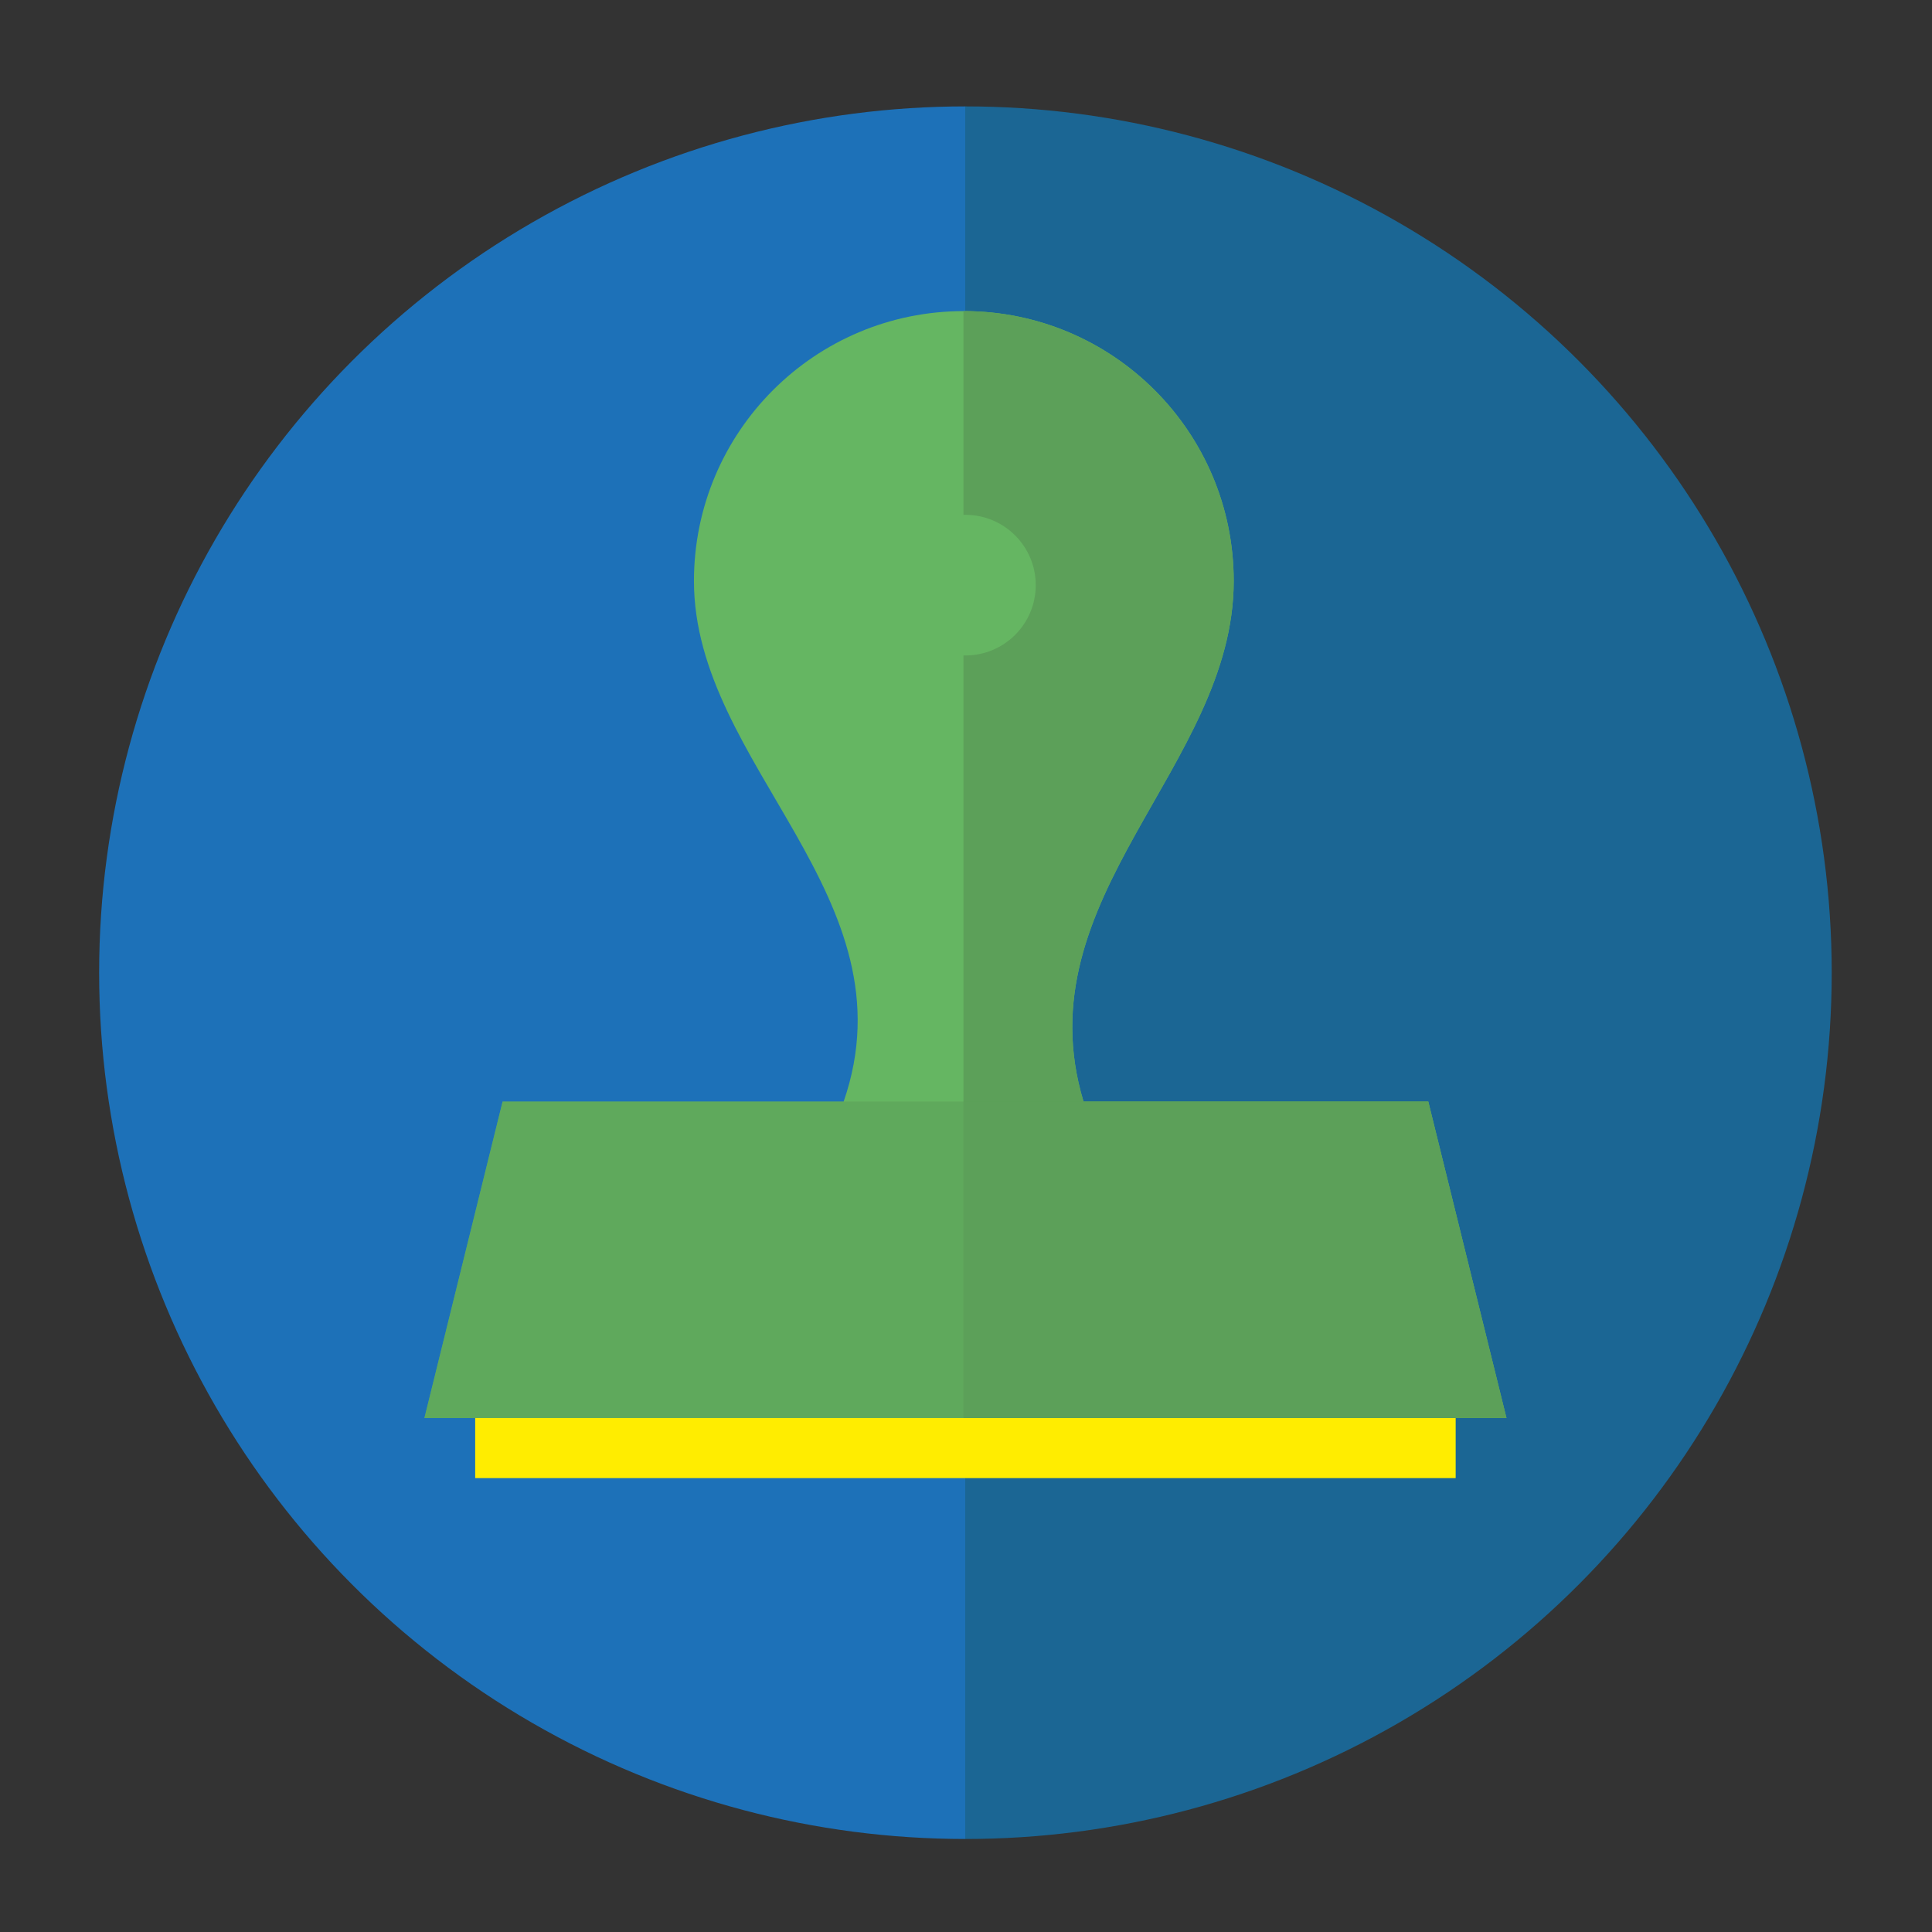
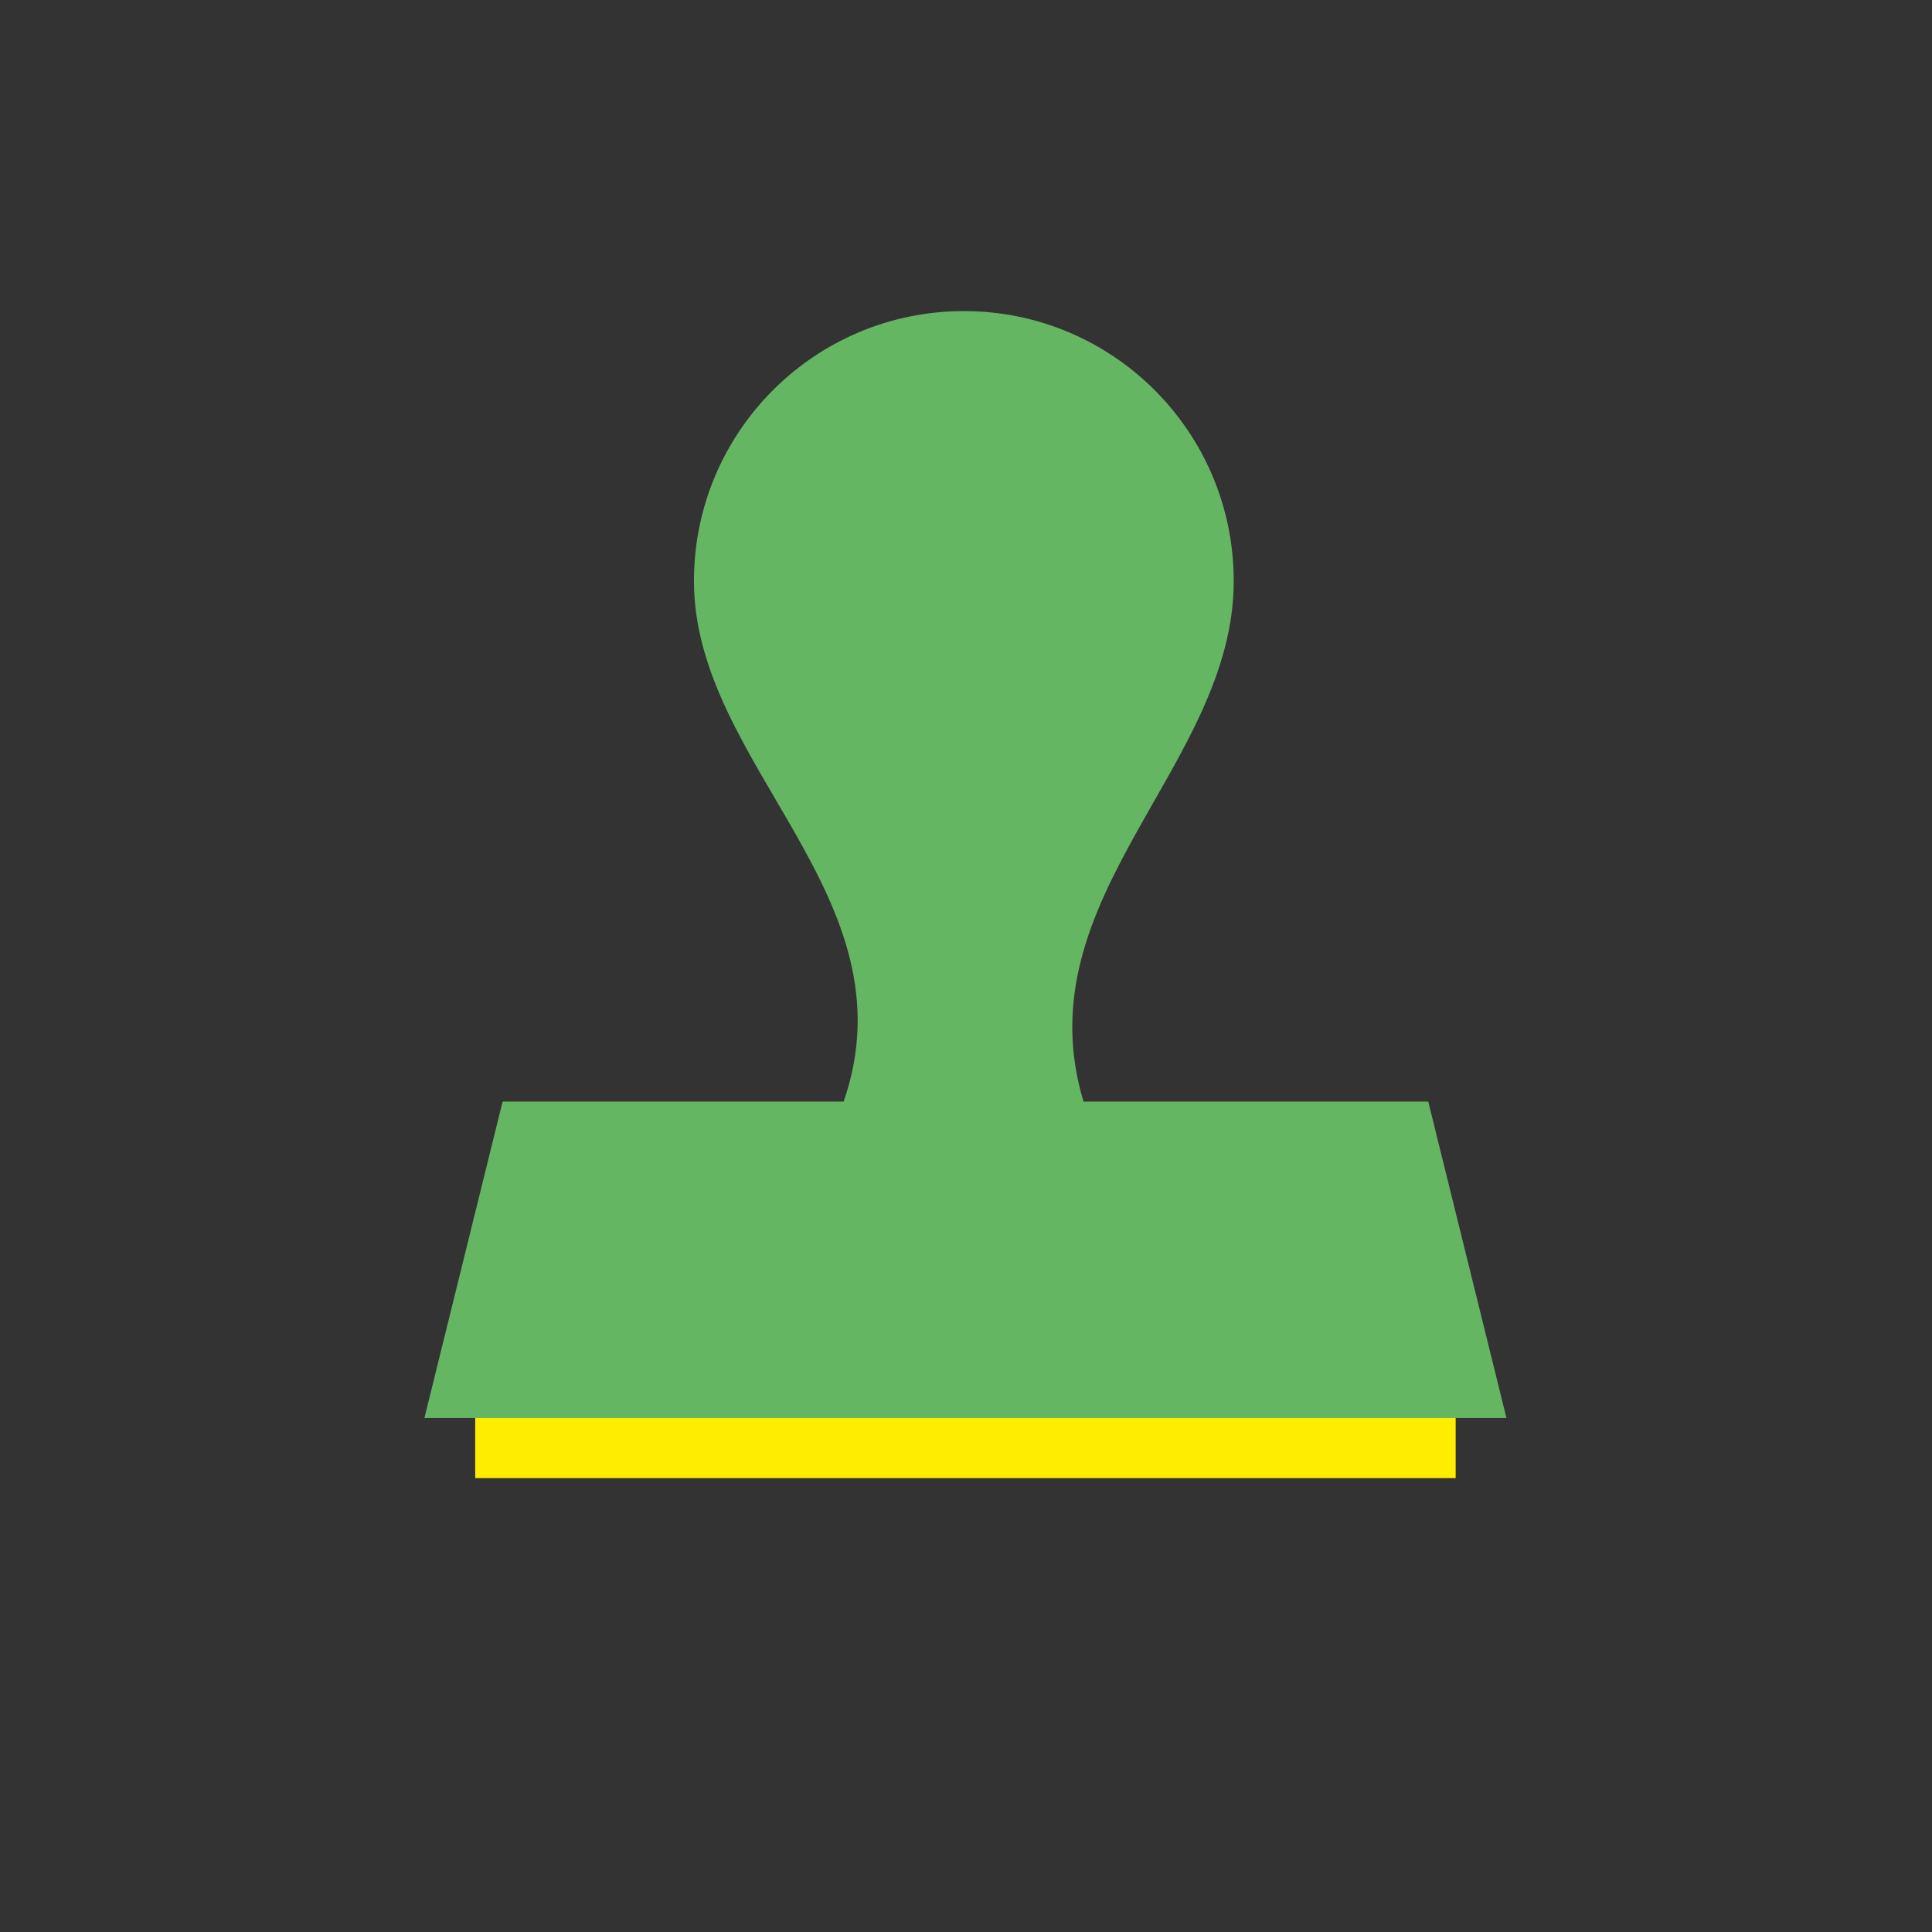
<svg xmlns="http://www.w3.org/2000/svg" xmlns:xlink="http://www.w3.org/1999/xlink" version="1.1" x="0px" y="0px" width="500px" height="500px" viewBox="0 0 500 500" enable-background="new 0 0 500 500" xml:space="preserve">
  <rect x="0" y="0" width="500" height="500" fill="#333333" stroke="none" />
  <g id="Ebene_61" display="none">
</g>
  <g id="Ebene_60" display="none">
</g>
  <g id="Ebene_59" display="none">
</g>
  <g id="Ebene_58" display="none">
</g>
  <g id="Ebene_57" display="none">
</g>
  <g id="Ebene_55">
</g>
  <g id="Ebene_54">
</g>
  <g id="Ebene_53">
</g>
  <g id="Ebene_52">
</g>
  <g id="Ebene_51">
</g>
  <g id="Ebene_50">
</g>
  <g id="Ebene_49">
</g>
  <g id="Ebene_48">
</g>
  <g id="Ebene_47">
</g>
  <g id="Ebene_46">
</g>
  <g id="Ebene_45">
</g>
  <g id="Ebene_44">
</g>
  <g id="Ebene_63">
</g>
  <g id="Ebene_62">
</g>
  <g id="Ebene_43">
</g>
  <g id="Ebene_42">
</g>
  <g id="Ebene_41">
</g>
  <g id="Ebene_40">
</g>
  <g id="Ebene_39">
</g>
  <g id="Ebene_38">
</g>
  <g id="Ebene_37">
</g>
  <g id="Ebene_36">
</g>
  <g id="Ebene_35">
</g>
  <g id="Ebene_34">
</g>
  <g id="Ebene_33">
</g>
  <g id="Ebene_64">
</g>
  <g id="Ebene_65">
</g>
  <g id="Ebene_66">
</g>
  <g id="Ebene_67">
</g>
  <g id="Ebene_68">
</g>
  <g id="Ebene_69">
</g>
  <g id="Ebene_70">
</g>
  <g id="Ebene_71">
</g>
  <g id="Ebene_72">
</g>
  <g id="Ebene_73">
</g>
  <g id="Ebene_74">
</g>
  <g id="Ebene_75">
</g>
  <g id="Ebene_76">
</g>
  <g id="Ebene_77">
</g>
  <g id="Ebene_78">
</g>
  <g id="Ebene_79">
</g>
  <g id="Ebene_80">
</g>
  <g id="Ebene_81">
</g>
  <g id="Ebene_82">
</g>
  <g id="Ebene_83">
</g>
  <g id="Ebene_84">
</g>
  <g id="Ebene_85">
</g>
  <g id="Ebene_86">
</g>
  <g id="Ebene_87">
</g>
  <g id="Ebene_88">
</g>
  <g id="Ebene_89">
</g>
  <g id="Ebene_90">
</g>
  <g id="Ebene_91">
</g>
  <g id="Ebene_92">
</g>
  <g id="Ebene_93">
</g>
  <g id="Ebene_94">
</g>
  <g id="Ebene_95">
</g>
  <g id="Ebene_96">
</g>
  <g id="Ebene_97">
</g>
  <g id="Ebene_103">
</g>
  <g id="Ebene_104">
</g>
  <g id="Ebene_105">
</g>
  <g id="Ebene_98">
</g>
  <g id="Ebene_99">
</g>
  <g id="Ebene_100">
</g>
  <g id="Haken">
</g>
  <g id="Haken_transparent">
</g>
  <g id="D__x2B__uk_2">
</g>
  <g id="D__x2B__uk_2_grau">
</g>
  <g id="D__x2B__uk">
</g>
  <g id="D__x2B__uk_grau">
</g>
  <g id="dach">
</g>
  <g id="D">
</g>
  <g id="uk">
</g>
  <g id="eu">
</g>
  <g id="ch">
</g>
  <g id="ös">
    <g>
      <defs>
        <circle id="SVGID_37_" cx="811.101" cy="252.888" r="192.466" />
      </defs>
      <clipPath id="SVGID_2_">
        <use xlink:href="#SVGID_37_" overflow="visible" />
      </clipPath>
      <g clip-path="url(#SVGID_2_)">
        <rect x="488.164" y="55.304" fill="#D67048" width="655.964" height="133.007" />
        <rect x="488.164" y="186.384" fill="#F6F6F6" width="655.964" height="133.007" />
        <rect x="488.164" y="317.464" fill="#D67048" width="655.964" height="133.007" />
      </g>
    </g>
  </g>
  <g id="welt">
</g>
  <g id="us">
</g>
  <g id="Ebene_15">
</g>
  <g id="Ebene_16">
</g>
  <g id="Ebene_17">
    <g>
      <linearGradient id="SVGID_4_" gradientUnits="userSpaceOnUse" x1="25.658" y1="251.733" x2="474.047" y2="251.733">
        <stop offset="0.5" style="stop-color:#1D71B8" />
        <stop offset="0.5" style="stop-color:#1B6694" />
      </linearGradient>
-       <circle fill="url(#SVGID_4_)" cx="249.852" cy="251.733" r="224.195" />
      <g>
        <g>
          <rect x="122.979" y="355.998" fill="#FFED00" width="253.747" height="26.537" />
          <g>
            <g>
              <path fill="#65B662" d="M369.636,285.099H280.42c-15.963-52.847,38.865-86.821,38.865-134.74        c0-38.575-31.271-69.847-69.846-69.847c-38.575,0-69.846,31.271-69.846,69.847c0,47.683,57.09,81.77,38.738,134.74h-88.261        l-20.233,81.887h280.032L369.636,285.099z" />
-               <path fill="#5CA059" d="M369.635,285.099H280.42c-15.963-52.847,38.865-86.821,38.865-134.74        c0-38.575-31.271-69.847-69.846-69.847c-0.031,0-0.062,0.001-0.093,0.001v286.472h140.523L369.635,285.099z" />
            </g>
-             <polygon opacity="0.6" fill="#5CA059" points="389.868,366.985 109.837,366.985 130.069,285.099 369.636,285.099      " />
          </g>
        </g>
        <circle fill="#65B662" cx="249.852" cy="151.436" r="18.197" />
      </g>
    </g>
  </g>
  <g id="Ebene_18">
</g>
  <g id="Ebene_19">
</g>
  <g id="Ebene_20">
</g>
  <g id="Ebene_21">
</g>
  <g id="Ebene_22">
</g>
  <g id="Ebene_101">
</g>
  <g id="Ebene_102">
</g>
  <g id="E_Impressum">
</g>
  <g id="D_Impressum">
</g>
  <g id="E_Teilnahme">
</g>
  <g id="D_Teilnahme">
</g>
  <g id="E_Datenschutz">
</g>
  <g id="D_Datenschutz">
</g>
  <g id="E_Foto_A">
</g>
  <g id="D_Foto_A">
</g>
  <g id="E_Foto_B">
</g>
  <g id="D_Foto_B">
</g>
</svg>